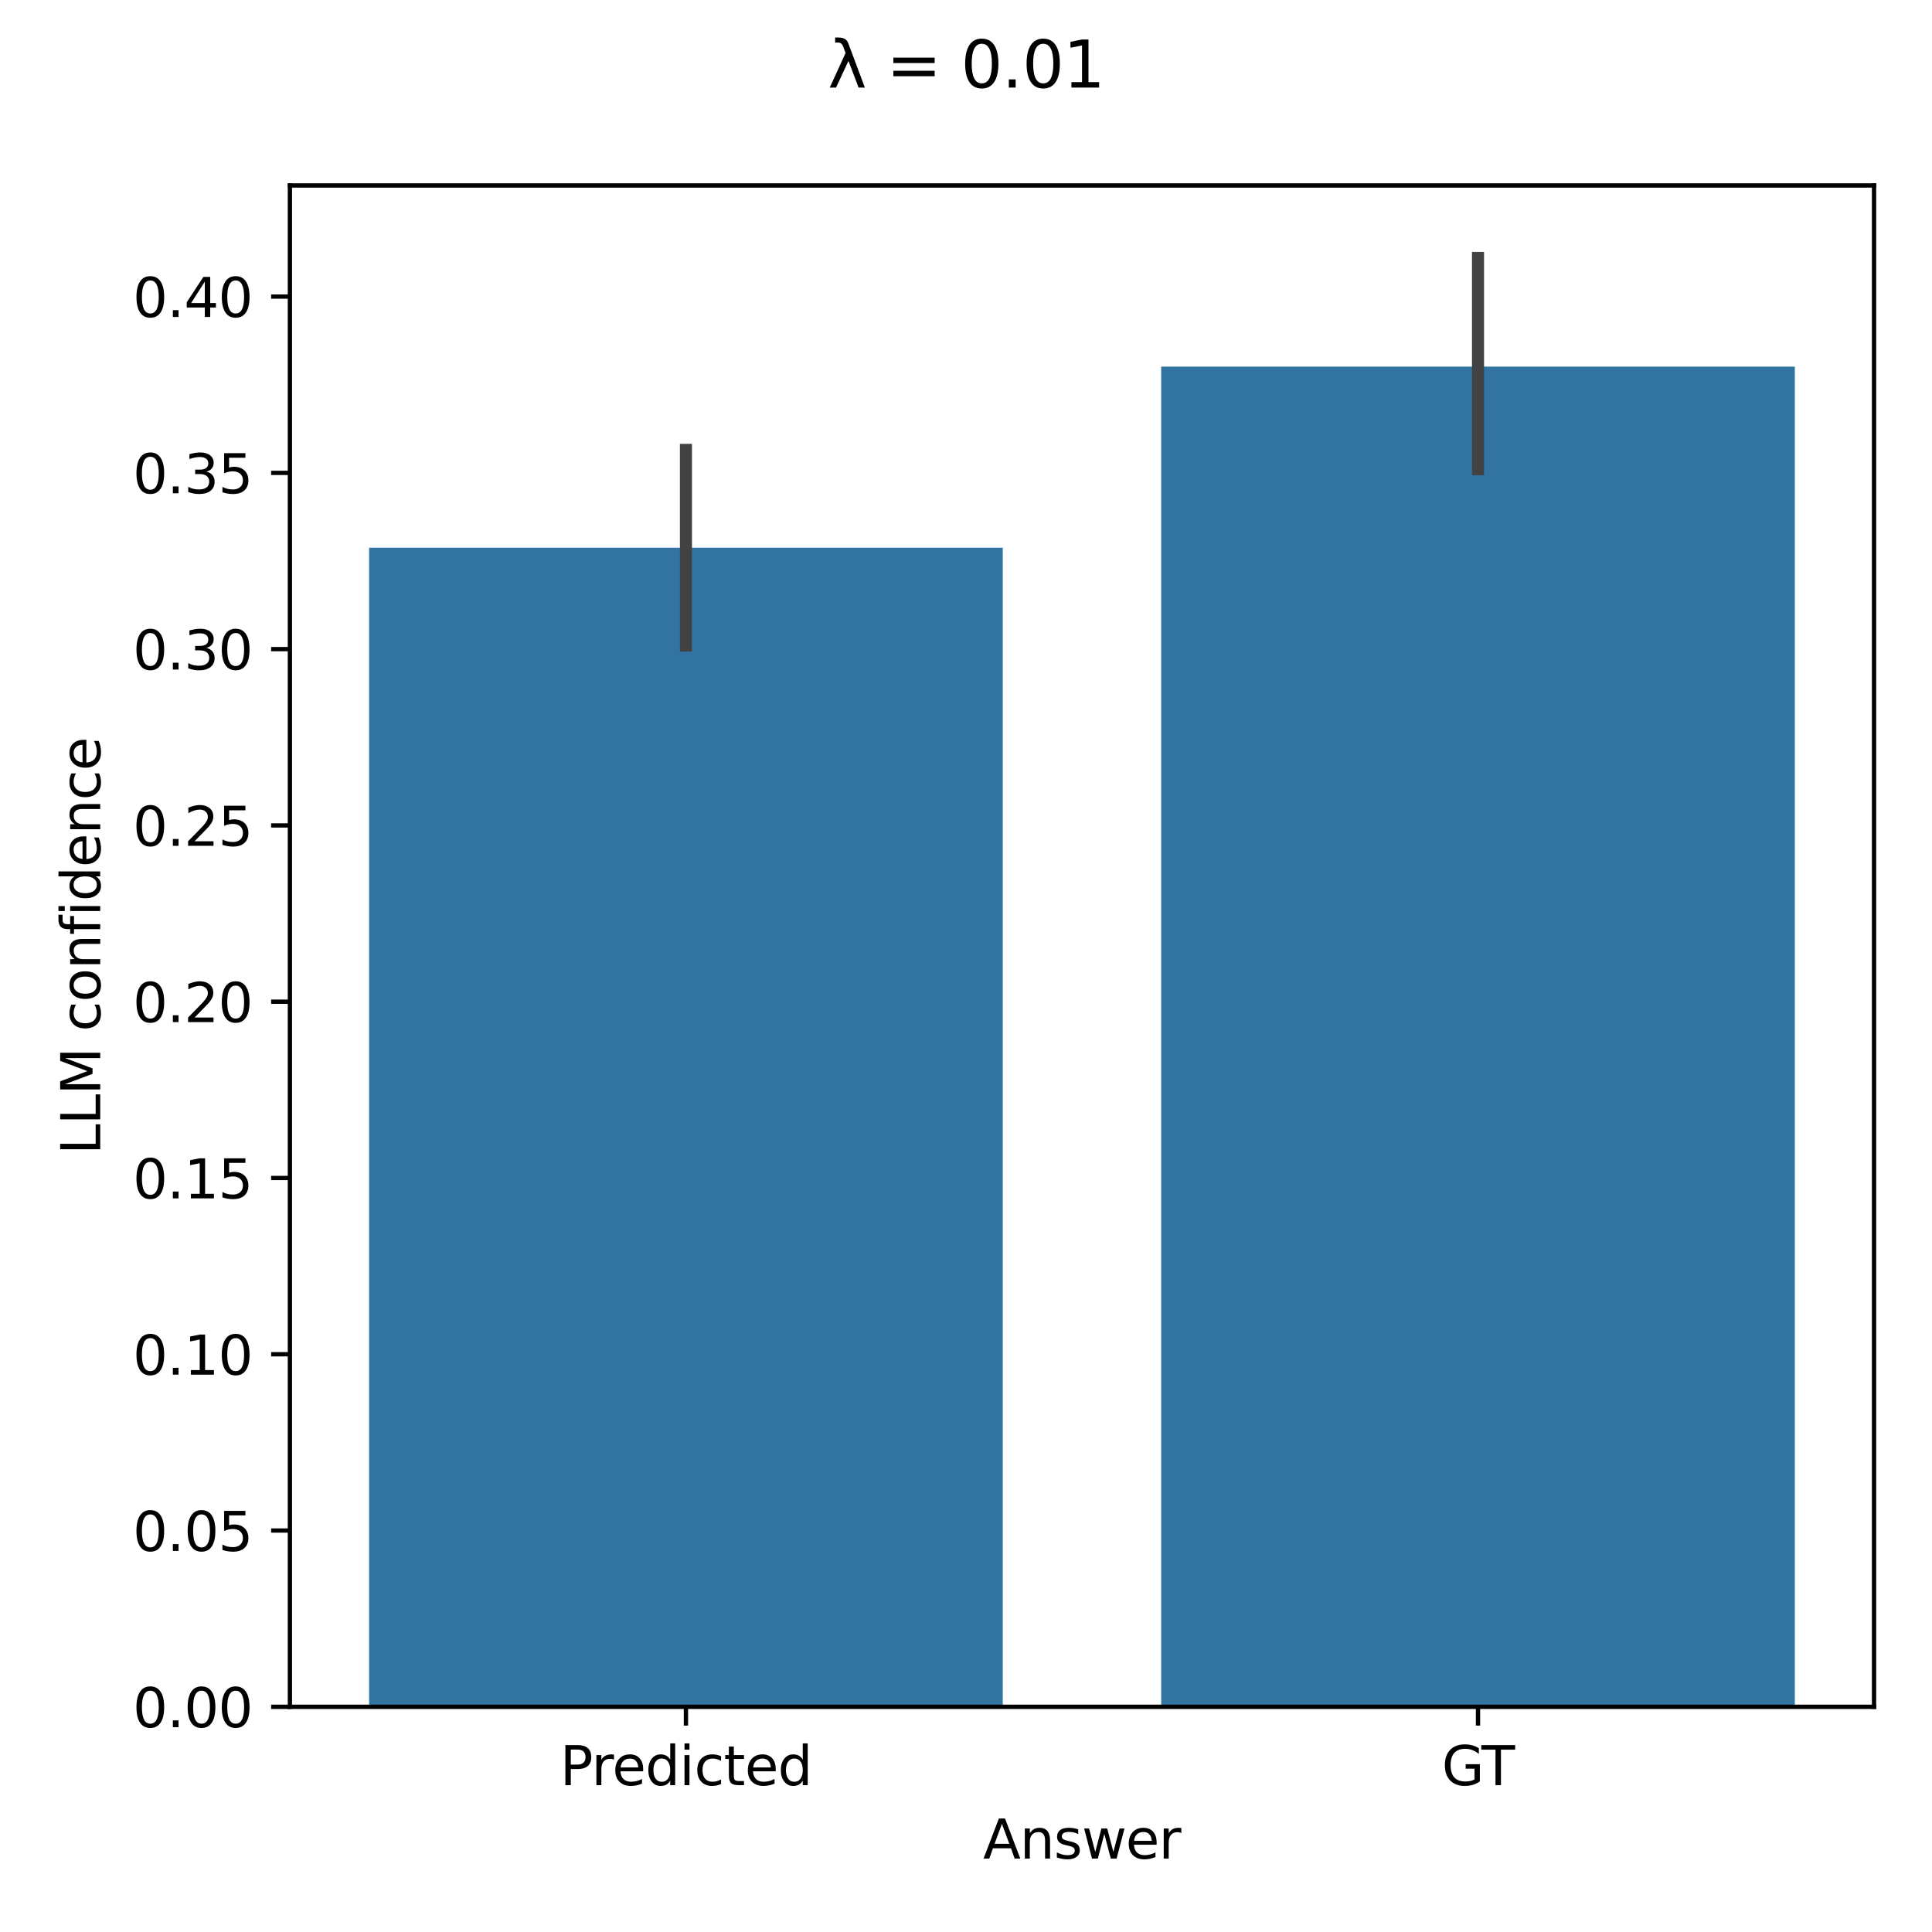
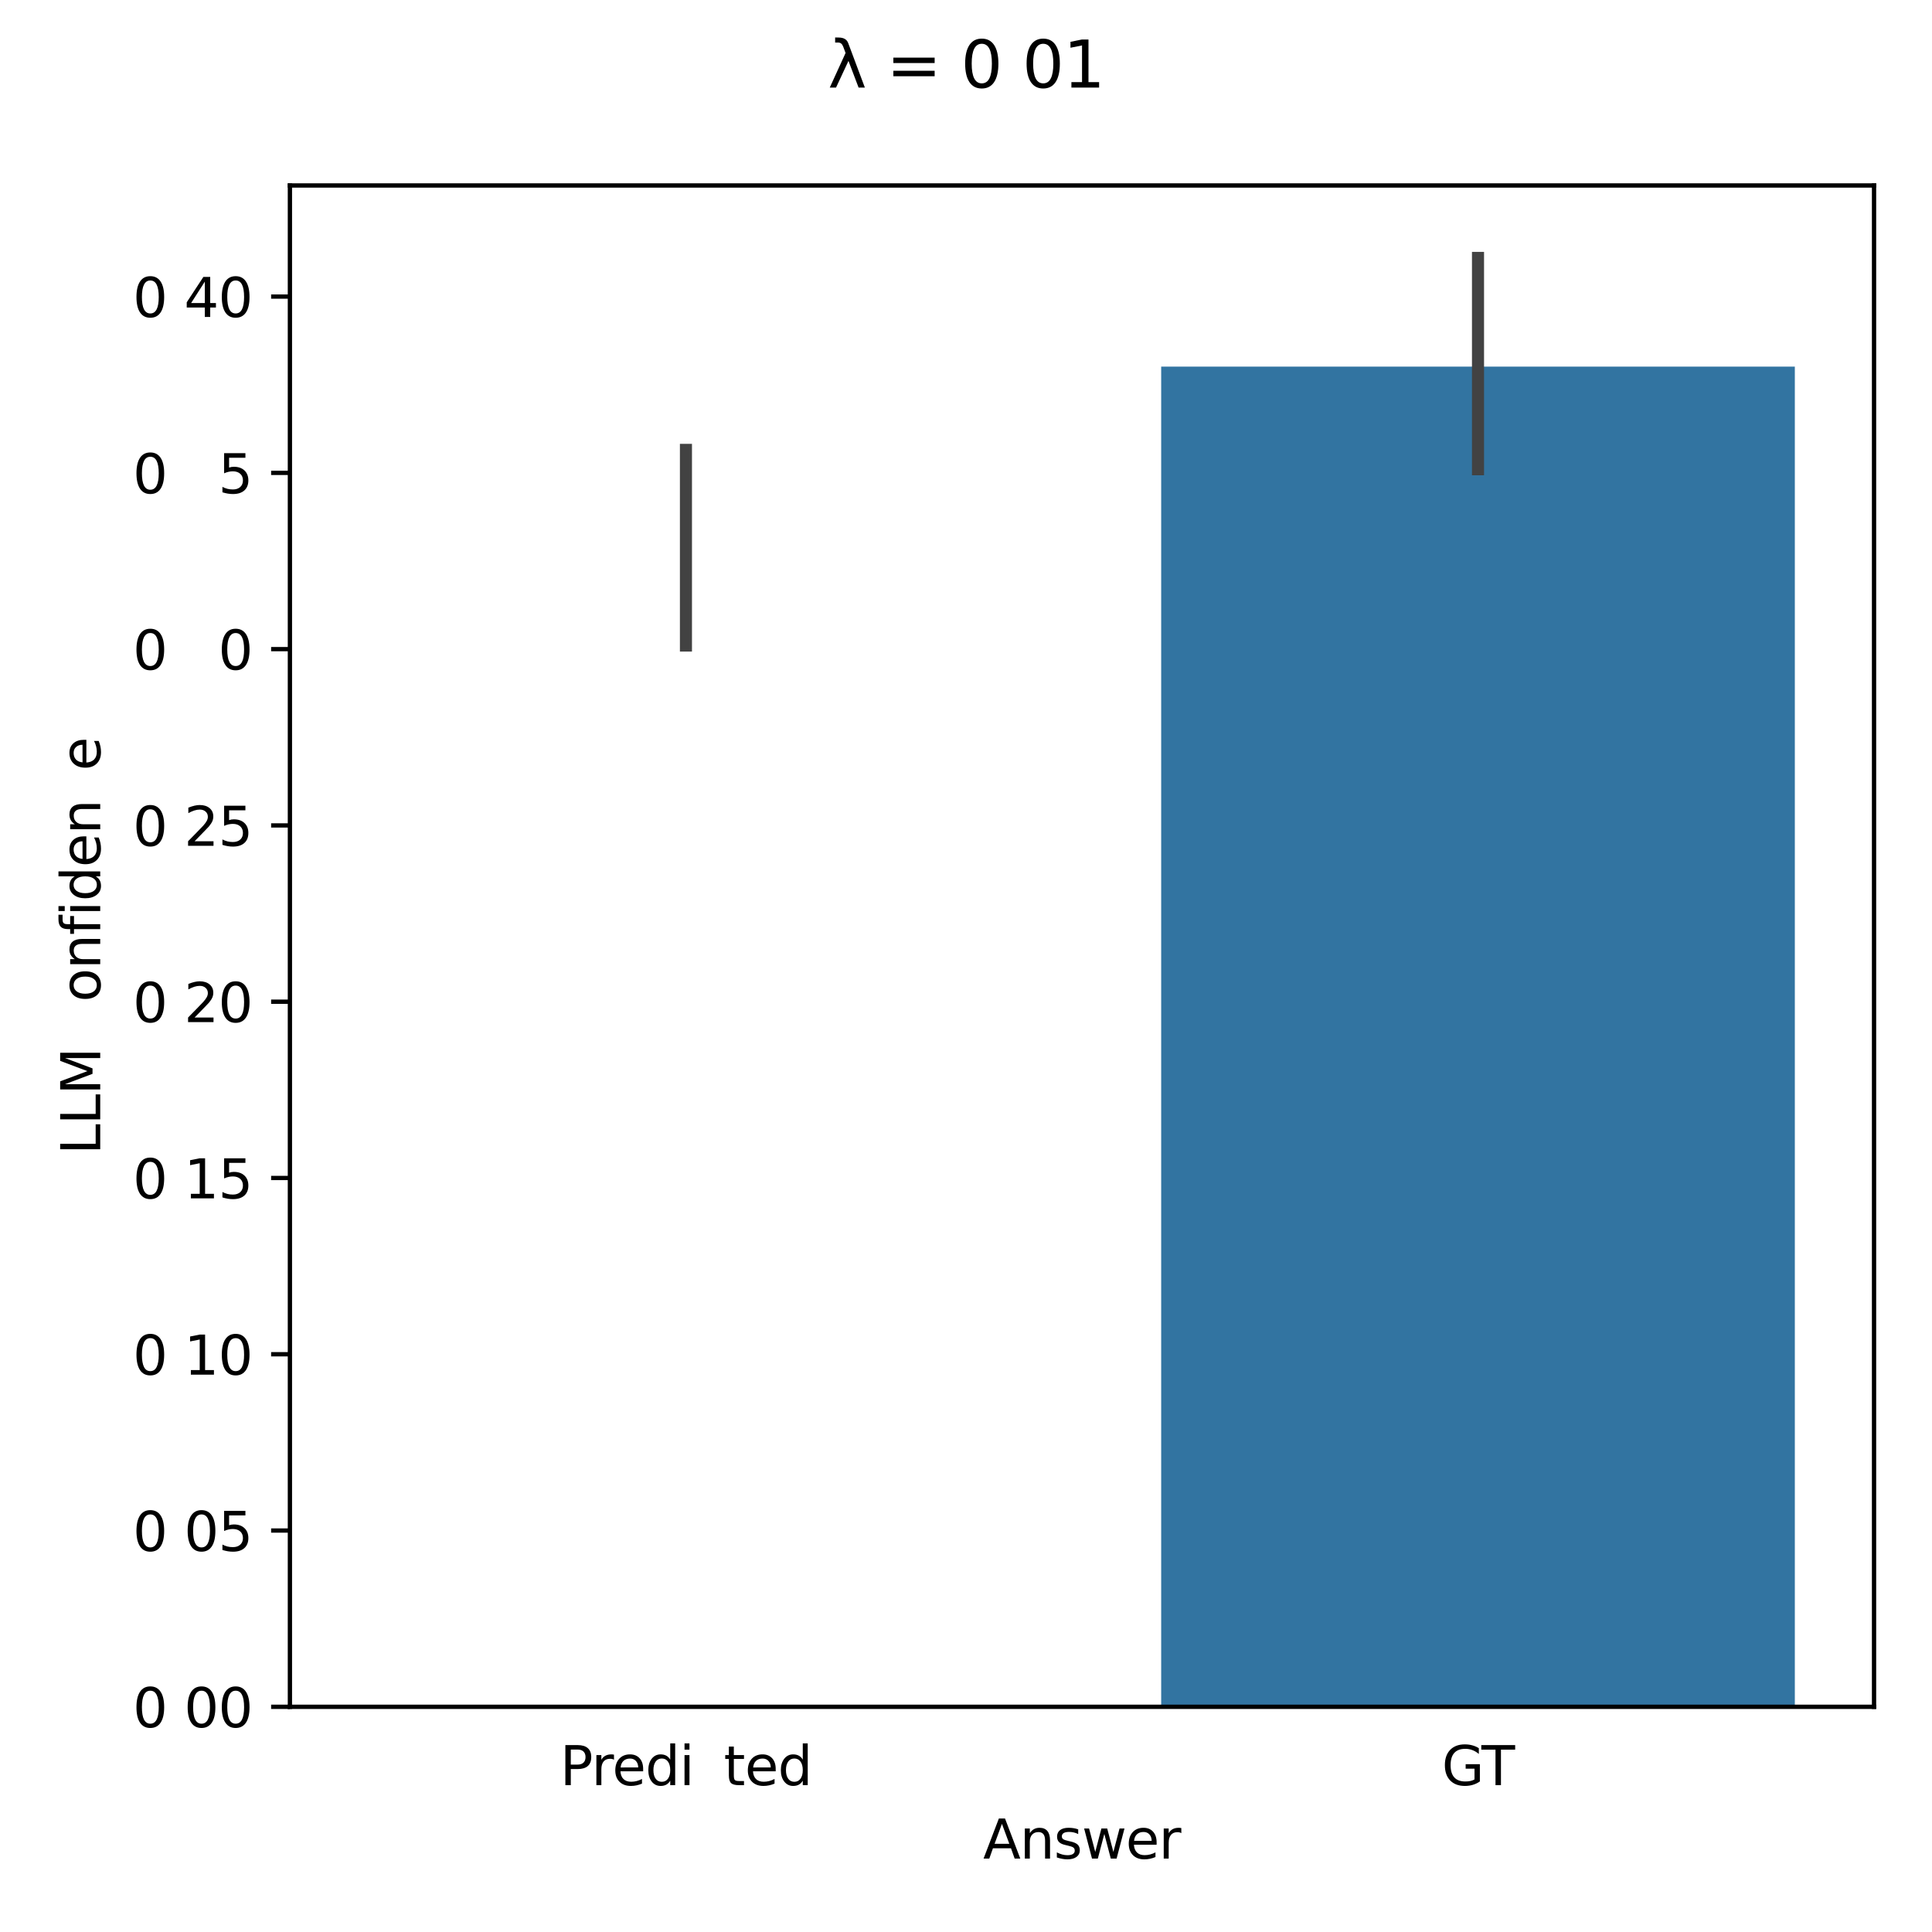
<svg xmlns="http://www.w3.org/2000/svg" xmlns:xlink="http://www.w3.org/1999/xlink" width="360pt" height="360pt" viewBox="0 0 360 360" version="1.1">
  <defs>
    <style type="text/css">*{stroke-linejoin: round; stroke-linecap: butt}</style>
  </defs>
  <g id="figure_1">
    <g id="patch_1">
      <path style="fill: #ffffff" d="M 0 360 &#10;L 360 360 &#10;L 360 0 &#10;L 0 0 &#10;z" />
    </g>
    <g id="axes_1">
      <g id="patch_2">
        <path style="fill: #ffffff" d="M 54.02 318.04 &#10;L 349.2 318.04 &#10;L 349.2 34.56 &#10;L 54.02 34.56 &#10;z" />
      </g>
      <g id="patch_3">
-         <path clip-path="url(#p255e74339b)" style="fill: #3274a1" d="M 68.779 318.04 &#10;L 186.851 318.04 &#10;L 186.851 102.06 &#10;L 68.779 102.06 &#10;z" />
-       </g>
+         </g>
      <g id="patch_4">
        <path clip-path="url(#p255e74339b)" style="fill: #3274a1" d="M 216.369 318.04 &#10;L 334.441 318.04 &#10;L 334.441 68.313 &#10;L 216.369 68.313 &#10;z" />
      </g>
      <g id="matplotlib.axis_1">
        <g id="xtick_1">
          <g id="line2d_1">
            <defs>
-               <path id="mc670105067" style="stroke: #000000; stroke-width: 0.8" d="M 0 0 &#10;L 0 3.5" />
-             </defs>
+               </defs>
            <g>
              <use xlink:href="#mc670105067" x="127.815" y="318.04" style="stroke: #000000; stroke-width: 0.8" />
            </g>
          </g>
          <g id="text_1">
            <g transform="translate(104.345 332.638) scale(0.1 -0.1)">
              <defs>
                <path id="DejaVuSans-50" transform="scale(0.016)" d="M 1259 4147 &#10;L 1259 2394 &#10;L 2053 2394 &#10;Q 2494 2394 2734 2622 &#10;Q 2975 2850 2975 3272 &#10;Q 2975 3691 2734 3919 &#10;Q 2494 4147 2053 4147 &#10;L 1259 4147 &#10;z&#10;M 628 4666 &#10;L 2053 4666 &#10;Q 2838 4666 3239 4311 &#10;Q 3641 3956 3641 3272 &#10;Q 3641 2581 3239 2228 &#10;Q 2838 1875 2053 1875 &#10;L 1259 1875 &#10;L 1259 0 &#10;L 628 0 &#10;L 628 4666 &#10;z" />
                <path id="DejaVuSans-72" transform="scale(0.016)" d="M 2631 2963 &#10;Q 2534 3019 2420 3045 &#10;Q 2306 3072 2169 3072 &#10;Q 1681 3072 1420 2755 &#10;Q 1159 2438 1159 1844 &#10;L 1159 0 &#10;L 581 0 &#10;L 581 3500 &#10;L 1159 3500 &#10;L 1159 2956 &#10;Q 1341 3275 1631 3429 &#10;Q 1922 3584 2338 3584 &#10;Q 2397 3584 2469 3576 &#10;Q 2541 3569 2628 3553 &#10;L 2631 2963 &#10;z" />
                <path id="DejaVuSans-65" transform="scale(0.016)" d="M 3597 1894 &#10;L 3597 1613 &#10;L 953 1613 &#10;Q 991 1019 1311 708 &#10;Q 1631 397 2203 397 &#10;Q 2534 397 2845 478 &#10;Q 3156 559 3463 722 &#10;L 3463 178 &#10;Q 3153 47 2828 -22 &#10;Q 2503 -91 2169 -91 &#10;Q 1331 -91 842 396 &#10;Q 353 884 353 1716 &#10;Q 353 2575 817 3079 &#10;Q 1281 3584 2069 3584 &#10;Q 2775 3584 3186 3129 &#10;Q 3597 2675 3597 1894 &#10;z&#10;M 3022 2063 &#10;Q 3016 2534 2758 2815 &#10;Q 2500 3097 2075 3097 &#10;Q 1594 3097 1305 2825 &#10;Q 1016 2553 972 2059 &#10;L 3022 2063 &#10;z" />
                <path id="DejaVuSans-64" transform="scale(0.016)" d="M 2906 2969 &#10;L 2906 4863 &#10;L 3481 4863 &#10;L 3481 0 &#10;L 2906 0 &#10;L 2906 525 &#10;Q 2725 213 2448 61 &#10;Q 2172 -91 1784 -91 &#10;Q 1150 -91 751 415 &#10;Q 353 922 353 1747 &#10;Q 353 2572 751 3078 &#10;Q 1150 3584 1784 3584 &#10;Q 2172 3584 2448 3432 &#10;Q 2725 3281 2906 2969 &#10;z&#10;M 947 1747 &#10;Q 947 1113 1208 752 &#10;Q 1469 391 1925 391 &#10;Q 2381 391 2643 752 &#10;Q 2906 1113 2906 1747 &#10;Q 2906 2381 2643 2742 &#10;Q 2381 3103 1925 3103 &#10;Q 1469 3103 1208 2742 &#10;Q 947 2381 947 1747 &#10;z" />
                <path id="DejaVuSans-69" transform="scale(0.016)" d="M 603 3500 &#10;L 1178 3500 &#10;L 1178 0 &#10;L 603 0 &#10;L 603 3500 &#10;z&#10;M 603 4863 &#10;L 1178 4863 &#10;L 1178 4134 &#10;L 603 4134 &#10;L 603 4863 &#10;z" />
-                 <path id="DejaVuSans-63" transform="scale(0.016)" d="M 3122 3366 &#10;L 3122 2828 &#10;Q 2878 2963 2633 3030 &#10;Q 2388 3097 2138 3097 &#10;Q 1578 3097 1268 2742 &#10;Q 959 2388 959 1747 &#10;Q 959 1106 1268 751 &#10;Q 1578 397 2138 397 &#10;Q 2388 397 2633 464 &#10;Q 2878 531 3122 666 &#10;L 3122 134 &#10;Q 2881 22 2623 -34 &#10;Q 2366 -91 2075 -91 &#10;Q 1284 -91 818 406 &#10;Q 353 903 353 1747 &#10;Q 353 2603 823 3093 &#10;Q 1294 3584 2113 3584 &#10;Q 2378 3584 2631 3529 &#10;Q 2884 3475 3122 3366 &#10;z" />
                <path id="DejaVuSans-74" transform="scale(0.016)" d="M 1172 4494 &#10;L 1172 3500 &#10;L 2356 3500 &#10;L 2356 3053 &#10;L 1172 3053 &#10;L 1172 1153 &#10;Q 1172 725 1289 603 &#10;Q 1406 481 1766 481 &#10;L 2356 481 &#10;L 2356 0 &#10;L 1766 0 &#10;Q 1100 0 847 248 &#10;Q 594 497 594 1153 &#10;L 594 3053 &#10;L 172 3053 &#10;L 172 3500 &#10;L 594 3500 &#10;L 594 4494 &#10;L 1172 4494 &#10;z" />
              </defs>
              <use xlink:href="#DejaVuSans-50" />
              <use xlink:href="#DejaVuSans-72" x="58.553" />
              <use xlink:href="#DejaVuSans-65" x="97.416" />
              <use xlink:href="#DejaVuSans-64" x="158.939" />
              <use xlink:href="#DejaVuSans-69" x="222.416" />
              <use xlink:href="#DejaVuSans-63" x="250.199" />
              <use xlink:href="#DejaVuSans-74" x="305.18" />
              <use xlink:href="#DejaVuSans-65" x="344.389" />
              <use xlink:href="#DejaVuSans-64" x="405.912" />
            </g>
          </g>
        </g>
        <g id="xtick_2">
          <g id="line2d_2">
            <g>
              <use xlink:href="#mc670105067" x="275.405" y="318.04" style="stroke: #000000; stroke-width: 0.8" />
            </g>
          </g>
          <g id="text_2">
            <g transform="translate(268.658 332.638) scale(0.1 -0.1)">
              <defs>
                <path id="DejaVuSans-47" transform="scale(0.016)" d="M 3809 666 &#10;L 3809 1919 &#10;L 2778 1919 &#10;L 2778 2438 &#10;L 4434 2438 &#10;L 4434 434 &#10;Q 4069 175 3628 42 &#10;Q 3188 -91 2688 -91 &#10;Q 1594 -91 976 548 &#10;Q 359 1188 359 2328 &#10;Q 359 3472 976 4111 &#10;Q 1594 4750 2688 4750 &#10;Q 3144 4750 3555 4637 &#10;Q 3966 4525 4313 4306 &#10;L 4313 3634 &#10;Q 3963 3931 3569 4081 &#10;Q 3175 4231 2741 4231 &#10;Q 1884 4231 1454 3753 &#10;Q 1025 3275 1025 2328 &#10;Q 1025 1384 1454 906 &#10;Q 1884 428 2741 428 &#10;Q 3075 428 3337 486 &#10;Q 3600 544 3809 666 &#10;z" />
                <path id="DejaVuSans-54" transform="scale(0.016)" d="M -19 4666 &#10;L 3928 4666 &#10;L 3928 4134 &#10;L 2272 4134 &#10;L 2272 0 &#10;L 1638 0 &#10;L 1638 4134 &#10;L -19 4134 &#10;L -19 4666 &#10;z" />
              </defs>
              <use xlink:href="#DejaVuSans-47" />
              <use xlink:href="#DejaVuSans-54" x="73.865" />
            </g>
          </g>
        </g>
        <g id="text_3">
          <g transform="translate(183.195 346.317) scale(0.1 -0.1)">
            <defs>
              <path id="DejaVuSans-41" transform="scale(0.016)" d="M 2188 4044 &#10;L 1331 1722 &#10;L 3047 1722 &#10;L 2188 4044 &#10;z&#10;M 1831 4666 &#10;L 2547 4666 &#10;L 4325 0 &#10;L 3669 0 &#10;L 3244 1197 &#10;L 1141 1197 &#10;L 716 0 &#10;L 50 0 &#10;L 1831 4666 &#10;z" />
              <path id="DejaVuSans-6e" transform="scale(0.016)" d="M 3513 2113 &#10;L 3513 0 &#10;L 2938 0 &#10;L 2938 2094 &#10;Q 2938 2591 2744 2837 &#10;Q 2550 3084 2163 3084 &#10;Q 1697 3084 1428 2787 &#10;Q 1159 2491 1159 1978 &#10;L 1159 0 &#10;L 581 0 &#10;L 581 3500 &#10;L 1159 3500 &#10;L 1159 2956 &#10;Q 1366 3272 1645 3428 &#10;Q 1925 3584 2291 3584 &#10;Q 2894 3584 3203 3211 &#10;Q 3513 2838 3513 2113 &#10;z" />
              <path id="DejaVuSans-73" transform="scale(0.016)" d="M 2834 3397 &#10;L 2834 2853 &#10;Q 2591 2978 2328 3040 &#10;Q 2066 3103 1784 3103 &#10;Q 1356 3103 1142 2972 &#10;Q 928 2841 928 2578 &#10;Q 928 2378 1081 2264 &#10;Q 1234 2150 1697 2047 &#10;L 1894 2003 &#10;Q 2506 1872 2764 1633 &#10;Q 3022 1394 3022 966 &#10;Q 3022 478 2636 193 &#10;Q 2250 -91 1575 -91 &#10;Q 1294 -91 989 -36 &#10;Q 684 19 347 128 &#10;L 347 722 &#10;Q 666 556 975 473 &#10;Q 1284 391 1588 391 &#10;Q 1994 391 2212 530 &#10;Q 2431 669 2431 922 &#10;Q 2431 1156 2273 1281 &#10;Q 2116 1406 1581 1522 &#10;L 1381 1569 &#10;Q 847 1681 609 1914 &#10;Q 372 2147 372 2553 &#10;Q 372 3047 722 3315 &#10;Q 1072 3584 1716 3584 &#10;Q 2034 3584 2315 3537 &#10;Q 2597 3491 2834 3397 &#10;z" />
              <path id="DejaVuSans-77" transform="scale(0.016)" d="M 269 3500 &#10;L 844 3500 &#10;L 1563 769 &#10;L 2278 3500 &#10;L 2956 3500 &#10;L 3675 769 &#10;L 4391 3500 &#10;L 4966 3500 &#10;L 4050 0 &#10;L 3372 0 &#10;L 2619 2869 &#10;L 1863 0 &#10;L 1184 0 &#10;L 269 3500 &#10;z" />
            </defs>
            <use xlink:href="#DejaVuSans-41" />
            <use xlink:href="#DejaVuSans-6e" x="68.408" />
            <use xlink:href="#DejaVuSans-73" x="131.787" />
            <use xlink:href="#DejaVuSans-77" x="183.887" />
            <use xlink:href="#DejaVuSans-65" x="265.674" />
            <use xlink:href="#DejaVuSans-72" x="327.197" />
          </g>
        </g>
      </g>
      <g id="matplotlib.axis_2">
        <g id="ytick_1">
          <g id="line2d_3">
            <defs>
              <path id="m4b29511fe7" style="stroke: #000000; stroke-width: 0.8" d="M 0 0 &#10;L -3.5 0" />
            </defs>
            <g>
              <use xlink:href="#m4b29511fe7" x="54.02" y="318.04" style="stroke: #000000; stroke-width: 0.8" />
            </g>
          </g>
          <g id="text_4">
            <g transform="translate(24.754 321.839) scale(0.1 -0.1)">
              <defs>
                <path id="DejaVuSans-30" transform="scale(0.016)" d="M 2034 4250 &#10;Q 1547 4250 1301 3770 &#10;Q 1056 3291 1056 2328 &#10;Q 1056 1369 1301 889 &#10;Q 1547 409 2034 409 &#10;Q 2525 409 2770 889 &#10;Q 3016 1369 3016 2328 &#10;Q 3016 3291 2770 3770 &#10;Q 2525 4250 2034 4250 &#10;z&#10;M 2034 4750 &#10;Q 2819 4750 3233 4129 &#10;Q 3647 3509 3647 2328 &#10;Q 3647 1150 3233 529 &#10;Q 2819 -91 2034 -91 &#10;Q 1250 -91 836 529 &#10;Q 422 1150 422 2328 &#10;Q 422 3509 836 4129 &#10;Q 1250 4750 2034 4750 &#10;z" />
-                 <path id="DejaVuSans-2e" transform="scale(0.016)" d="M 684 794 &#10;L 1344 794 &#10;L 1344 0 &#10;L 684 0 &#10;L 684 794 &#10;z" />
              </defs>
              <use xlink:href="#DejaVuSans-30" />
              <use xlink:href="#DejaVuSans-2e" x="63.623" />
              <use xlink:href="#DejaVuSans-30" x="95.41" />
              <use xlink:href="#DejaVuSans-30" x="159.033" />
            </g>
          </g>
        </g>
        <g id="ytick_2">
          <g id="line2d_4">
            <g>
              <use xlink:href="#m4b29511fe7" x="54.02" y="285.193" style="stroke: #000000; stroke-width: 0.8" />
            </g>
          </g>
          <g id="text_5">
            <g transform="translate(24.754 288.992) scale(0.1 -0.1)">
              <defs>
                <path id="DejaVuSans-35" transform="scale(0.016)" d="M 691 4666 &#10;L 3169 4666 &#10;L 3169 4134 &#10;L 1269 4134 &#10;L 1269 2991 &#10;Q 1406 3038 1543 3061 &#10;Q 1681 3084 1819 3084 &#10;Q 2600 3084 3056 2656 &#10;Q 3513 2228 3513 1497 &#10;Q 3513 744 3044 326 &#10;Q 2575 -91 1722 -91 &#10;Q 1428 -91 1123 -41 &#10;Q 819 9 494 109 &#10;L 494 744 &#10;Q 775 591 1075 516 &#10;Q 1375 441 1709 441 &#10;Q 2250 441 2565 725 &#10;Q 2881 1009 2881 1497 &#10;Q 2881 1984 2565 2268 &#10;Q 2250 2553 1709 2553 &#10;Q 1456 2553 1204 2497 &#10;Q 953 2441 691 2322 &#10;L 691 4666 &#10;z" />
              </defs>
              <use xlink:href="#DejaVuSans-30" />
              <use xlink:href="#DejaVuSans-2e" x="63.623" />
              <use xlink:href="#DejaVuSans-30" x="95.41" />
              <use xlink:href="#DejaVuSans-35" x="159.033" />
            </g>
          </g>
        </g>
        <g id="ytick_3">
          <g id="line2d_5">
            <g>
              <use xlink:href="#m4b29511fe7" x="54.02" y="252.346" style="stroke: #000000; stroke-width: 0.8" />
            </g>
          </g>
          <g id="text_6">
            <g transform="translate(24.754 256.145) scale(0.1 -0.1)">
              <defs>
                <path id="DejaVuSans-31" transform="scale(0.016)" d="M 794 531 &#10;L 1825 531 &#10;L 1825 4091 &#10;L 703 3866 &#10;L 703 4441 &#10;L 1819 4666 &#10;L 2450 4666 &#10;L 2450 531 &#10;L 3481 531 &#10;L 3481 0 &#10;L 794 0 &#10;L 794 531 &#10;z" />
              </defs>
              <use xlink:href="#DejaVuSans-30" />
              <use xlink:href="#DejaVuSans-2e" x="63.623" />
              <use xlink:href="#DejaVuSans-31" x="95.41" />
              <use xlink:href="#DejaVuSans-30" x="159.033" />
            </g>
          </g>
        </g>
        <g id="ytick_4">
          <g id="line2d_6">
            <g>
              <use xlink:href="#m4b29511fe7" x="54.02" y="219.499" style="stroke: #000000; stroke-width: 0.8" />
            </g>
          </g>
          <g id="text_7">
            <g transform="translate(24.754 223.298) scale(0.1 -0.1)">
              <use xlink:href="#DejaVuSans-30" />
              <use xlink:href="#DejaVuSans-2e" x="63.623" />
              <use xlink:href="#DejaVuSans-31" x="95.41" />
              <use xlink:href="#DejaVuSans-35" x="159.033" />
            </g>
          </g>
        </g>
        <g id="ytick_5">
          <g id="line2d_7">
            <g>
              <use xlink:href="#m4b29511fe7" x="54.02" y="186.652" style="stroke: #000000; stroke-width: 0.8" />
            </g>
          </g>
          <g id="text_8">
            <g transform="translate(24.754 190.451) scale(0.1 -0.1)">
              <defs>
                <path id="DejaVuSans-32" transform="scale(0.016)" d="M 1228 531 &#10;L 3431 531 &#10;L 3431 0 &#10;L 469 0 &#10;L 469 531 &#10;Q 828 903 1448 1529 &#10;Q 2069 2156 2228 2338 &#10;Q 2531 2678 2651 2914 &#10;Q 2772 3150 2772 3378 &#10;Q 2772 3750 2511 3984 &#10;Q 2250 4219 1831 4219 &#10;Q 1534 4219 1204 4116 &#10;Q 875 4013 500 3803 &#10;L 500 4441 &#10;Q 881 4594 1212 4672 &#10;Q 1544 4750 1819 4750 &#10;Q 2544 4750 2975 4387 &#10;Q 3406 4025 3406 3419 &#10;Q 3406 3131 3298 2873 &#10;Q 3191 2616 2906 2266 &#10;Q 2828 2175 2409 1742 &#10;Q 1991 1309 1228 531 &#10;z" />
              </defs>
              <use xlink:href="#DejaVuSans-30" />
              <use xlink:href="#DejaVuSans-2e" x="63.623" />
              <use xlink:href="#DejaVuSans-32" x="95.41" />
              <use xlink:href="#DejaVuSans-30" x="159.033" />
            </g>
          </g>
        </g>
        <g id="ytick_6">
          <g id="line2d_8">
            <g>
              <use xlink:href="#m4b29511fe7" x="54.02" y="153.805" style="stroke: #000000; stroke-width: 0.8" />
            </g>
          </g>
          <g id="text_9">
            <g transform="translate(24.754 157.604) scale(0.1 -0.1)">
              <use xlink:href="#DejaVuSans-30" />
              <use xlink:href="#DejaVuSans-2e" x="63.623" />
              <use xlink:href="#DejaVuSans-32" x="95.41" />
              <use xlink:href="#DejaVuSans-35" x="159.033" />
            </g>
          </g>
        </g>
        <g id="ytick_7">
          <g id="line2d_9">
            <g>
              <use xlink:href="#m4b29511fe7" x="54.02" y="120.958" style="stroke: #000000; stroke-width: 0.8" />
            </g>
          </g>
          <g id="text_10">
            <g transform="translate(24.754 124.757) scale(0.1 -0.1)">
              <defs>
-                 <path id="DejaVuSans-33" transform="scale(0.016)" d="M 2597 2516 &#10;Q 3050 2419 3304 2112 &#10;Q 3559 1806 3559 1356 &#10;Q 3559 666 3084 287 &#10;Q 2609 -91 1734 -91 &#10;Q 1441 -91 1130 -33 &#10;Q 819 25 488 141 &#10;L 488 750 &#10;Q 750 597 1062 519 &#10;Q 1375 441 1716 441 &#10;Q 2309 441 2620 675 &#10;Q 2931 909 2931 1356 &#10;Q 2931 1769 2642 2001 &#10;Q 2353 2234 1838 2234 &#10;L 1294 2234 &#10;L 1294 2753 &#10;L 1863 2753 &#10;Q 2328 2753 2575 2939 &#10;Q 2822 3125 2822 3475 &#10;Q 2822 3834 2567 4026 &#10;Q 2313 4219 1838 4219 &#10;Q 1578 4219 1281 4162 &#10;Q 984 4106 628 3988 &#10;L 628 4550 &#10;Q 988 4650 1302 4700 &#10;Q 1616 4750 1894 4750 &#10;Q 2613 4750 3031 4423 &#10;Q 3450 4097 3450 3541 &#10;Q 3450 3153 3228 2886 &#10;Q 3006 2619 2597 2516 &#10;z" />
-               </defs>
+                 </defs>
              <use xlink:href="#DejaVuSans-30" />
              <use xlink:href="#DejaVuSans-2e" x="63.623" />
              <use xlink:href="#DejaVuSans-33" x="95.41" />
              <use xlink:href="#DejaVuSans-30" x="159.033" />
            </g>
          </g>
        </g>
        <g id="ytick_8">
          <g id="line2d_10">
            <g>
              <use xlink:href="#m4b29511fe7" x="54.02" y="88.111" style="stroke: #000000; stroke-width: 0.8" />
            </g>
          </g>
          <g id="text_11">
            <g transform="translate(24.754 91.91) scale(0.1 -0.1)">
              <use xlink:href="#DejaVuSans-30" />
              <use xlink:href="#DejaVuSans-2e" x="63.623" />
              <use xlink:href="#DejaVuSans-33" x="95.41" />
              <use xlink:href="#DejaVuSans-35" x="159.033" />
            </g>
          </g>
        </g>
        <g id="ytick_9">
          <g id="line2d_11">
            <g>
              <use xlink:href="#m4b29511fe7" x="54.02" y="55.264" style="stroke: #000000; stroke-width: 0.8" />
            </g>
          </g>
          <g id="text_12">
            <g transform="translate(24.754 59.063) scale(0.1 -0.1)">
              <defs>
                <path id="DejaVuSans-34" transform="scale(0.016)" d="M 2419 4116 &#10;L 825 1625 &#10;L 2419 1625 &#10;L 2419 4116 &#10;z&#10;M 2253 4666 &#10;L 3047 4666 &#10;L 3047 1625 &#10;L 3713 1625 &#10;L 3713 1100 &#10;L 3047 1100 &#10;L 3047 0 &#10;L 2419 0 &#10;L 2419 1100 &#10;L 313 1100 &#10;L 313 1709 &#10;L 2253 4666 &#10;z" />
              </defs>
              <use xlink:href="#DejaVuSans-30" />
              <use xlink:href="#DejaVuSans-2e" x="63.623" />
              <use xlink:href="#DejaVuSans-34" x="95.41" />
              <use xlink:href="#DejaVuSans-30" x="159.033" />
            </g>
          </g>
        </g>
        <g id="text_13">
          <g transform="translate(18.675 215.147) rotate(-90) scale(0.1 -0.1)">
            <defs>
              <path id="DejaVuSans-4c" transform="scale(0.016)" d="M 628 4666 &#10;L 1259 4666 &#10;L 1259 531 &#10;L 3531 531 &#10;L 3531 0 &#10;L 628 0 &#10;L 628 4666 &#10;z" />
              <path id="DejaVuSans-4d" transform="scale(0.016)" d="M 628 4666 &#10;L 1569 4666 &#10;L 2759 1491 &#10;L 3956 4666 &#10;L 4897 4666 &#10;L 4897 0 &#10;L 4281 0 &#10;L 4281 4097 &#10;L 3078 897 &#10;L 2444 897 &#10;L 1241 4097 &#10;L 1241 0 &#10;L 628 0 &#10;L 628 4666 &#10;z" />
              <path id="DejaVuSans-20" transform="scale(0.016)" />
              <path id="DejaVuSans-6f" transform="scale(0.016)" d="M 1959 3097 &#10;Q 1497 3097 1228 2736 &#10;Q 959 2375 959 1747 &#10;Q 959 1119 1226 758 &#10;Q 1494 397 1959 397 &#10;Q 2419 397 2687 759 &#10;Q 2956 1122 2956 1747 &#10;Q 2956 2369 2687 2733 &#10;Q 2419 3097 1959 3097 &#10;z&#10;M 1959 3584 &#10;Q 2709 3584 3137 3096 &#10;Q 3566 2609 3566 1747 &#10;Q 3566 888 3137 398 &#10;Q 2709 -91 1959 -91 &#10;Q 1206 -91 779 398 &#10;Q 353 888 353 1747 &#10;Q 353 2609 779 3096 &#10;Q 1206 3584 1959 3584 &#10;z" />
              <path id="DejaVuSans-66" transform="scale(0.016)" d="M 2375 4863 &#10;L 2375 4384 &#10;L 1825 4384 &#10;Q 1516 4384 1395 4259 &#10;Q 1275 4134 1275 3809 &#10;L 1275 3500 &#10;L 2222 3500 &#10;L 2222 3053 &#10;L 1275 3053 &#10;L 1275 0 &#10;L 697 0 &#10;L 697 3053 &#10;L 147 3053 &#10;L 147 3500 &#10;L 697 3500 &#10;L 697 3744 &#10;Q 697 4328 969 4595 &#10;Q 1241 4863 1831 4863 &#10;L 2375 4863 &#10;z" />
            </defs>
            <use xlink:href="#DejaVuSans-4c" />
            <use xlink:href="#DejaVuSans-4c" x="55.713" />
            <use xlink:href="#DejaVuSans-4d" x="111.426" />
            <use xlink:href="#DejaVuSans-20" x="197.705" />
            <use xlink:href="#DejaVuSans-63" x="229.492" />
            <use xlink:href="#DejaVuSans-6f" x="284.473" />
            <use xlink:href="#DejaVuSans-6e" x="345.654" />
            <use xlink:href="#DejaVuSans-66" x="409.033" />
            <use xlink:href="#DejaVuSans-69" x="444.238" />
            <use xlink:href="#DejaVuSans-64" x="472.021" />
            <use xlink:href="#DejaVuSans-65" x="535.498" />
            <use xlink:href="#DejaVuSans-6e" x="597.021" />
            <use xlink:href="#DejaVuSans-63" x="660.4" />
            <use xlink:href="#DejaVuSans-65" x="715.381" />
          </g>
        </g>
      </g>
      <g id="line2d_12">
        <path clip-path="url(#p255e74339b)" style="fill: none; stroke: #424242; stroke-width: 2.25; stroke-linecap: square" d="M 127.815 120.289 &#10;L 127.815 83.831" />
      </g>
      <g id="line2d_13">
        <path clip-path="url(#p255e74339b)" style="fill: none; stroke: #424242; stroke-width: 2.25; stroke-linecap: square" d="M 275.405 87.436 &#10;L 275.405 48.059" />
      </g>
      <g id="patch_5">
        <path style="fill: none; stroke: #000000; stroke-width: 0.8; stroke-linejoin: miter; stroke-linecap: square" d="M 54.02 318.04 &#10;L 54.02 34.56" />
      </g>
      <g id="patch_6">
        <path style="fill: none; stroke: #000000; stroke-width: 0.8; stroke-linejoin: miter; stroke-linecap: square" d="M 349.2 318.04 &#10;L 349.2 34.56" />
      </g>
      <g id="patch_7">
        <path style="fill: none; stroke: #000000; stroke-width: 0.8; stroke-linejoin: miter; stroke-linecap: square" d="M 54.02 318.04 &#10;L 349.2 318.04" />
      </g>
      <g id="patch_8">
        <path style="fill: none; stroke: #000000; stroke-width: 0.8; stroke-linejoin: miter; stroke-linecap: square" d="M 54.02 34.56 &#10;L 349.2 34.56" />
      </g>
    </g>
    <g id="text_14">
      <g transform="translate(154.248 16.318) scale(0.12 -0.12)">
        <defs>
          <path id="DejaVuSans-3bb" transform="scale(0.016)" d="M 1981 4316 &#10;L 3597 0 &#10;L 2988 0 &#10;L 2006 2588 &#10;L 800 0 &#10;L 191 0 &#10;L 1725 3356 &#10;L 1494 3975 &#10;Q 1347 4369 1013 4369 &#10;L 713 4369 &#10;L 713 4863 &#10;L 1078 4856 &#10;Q 1784 4847 1981 4316 &#10;z" />
          <path id="DejaVuSans-3d" transform="scale(0.016)" d="M 678 2906 &#10;L 4684 2906 &#10;L 4684 2381 &#10;L 678 2381 &#10;L 678 2906 &#10;z&#10;M 678 1631 &#10;L 4684 1631 &#10;L 4684 1100 &#10;L 678 1100 &#10;L 678 1631 &#10;z" />
        </defs>
        <use xlink:href="#DejaVuSans-3bb" />
        <use xlink:href="#DejaVuSans-20" x="59.18" />
        <use xlink:href="#DejaVuSans-3d" x="90.967" />
        <use xlink:href="#DejaVuSans-20" x="174.756" />
        <use xlink:href="#DejaVuSans-30" x="206.543" />
        <use xlink:href="#DejaVuSans-2e" x="270.166" />
        <use xlink:href="#DejaVuSans-30" x="301.953" />
        <use xlink:href="#DejaVuSans-31" x="365.576" />
      </g>
    </g>
  </g>
  <defs>
    <clipPath id="p255e74339b">
      <rect x="54.02" y="34.56" width="295.18" height="283.48" />
    </clipPath>
  </defs>
</svg>